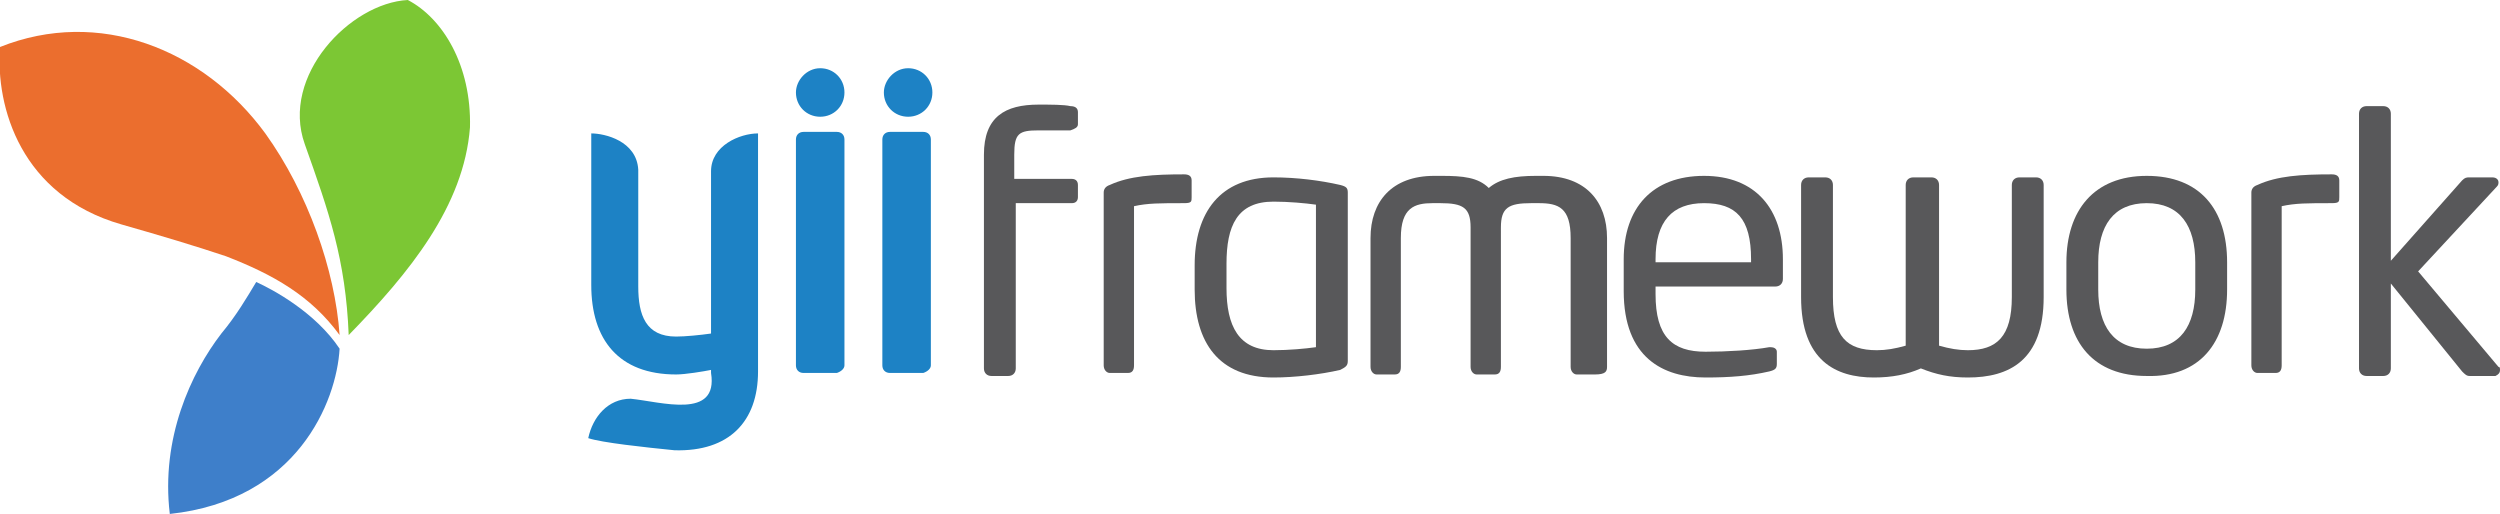
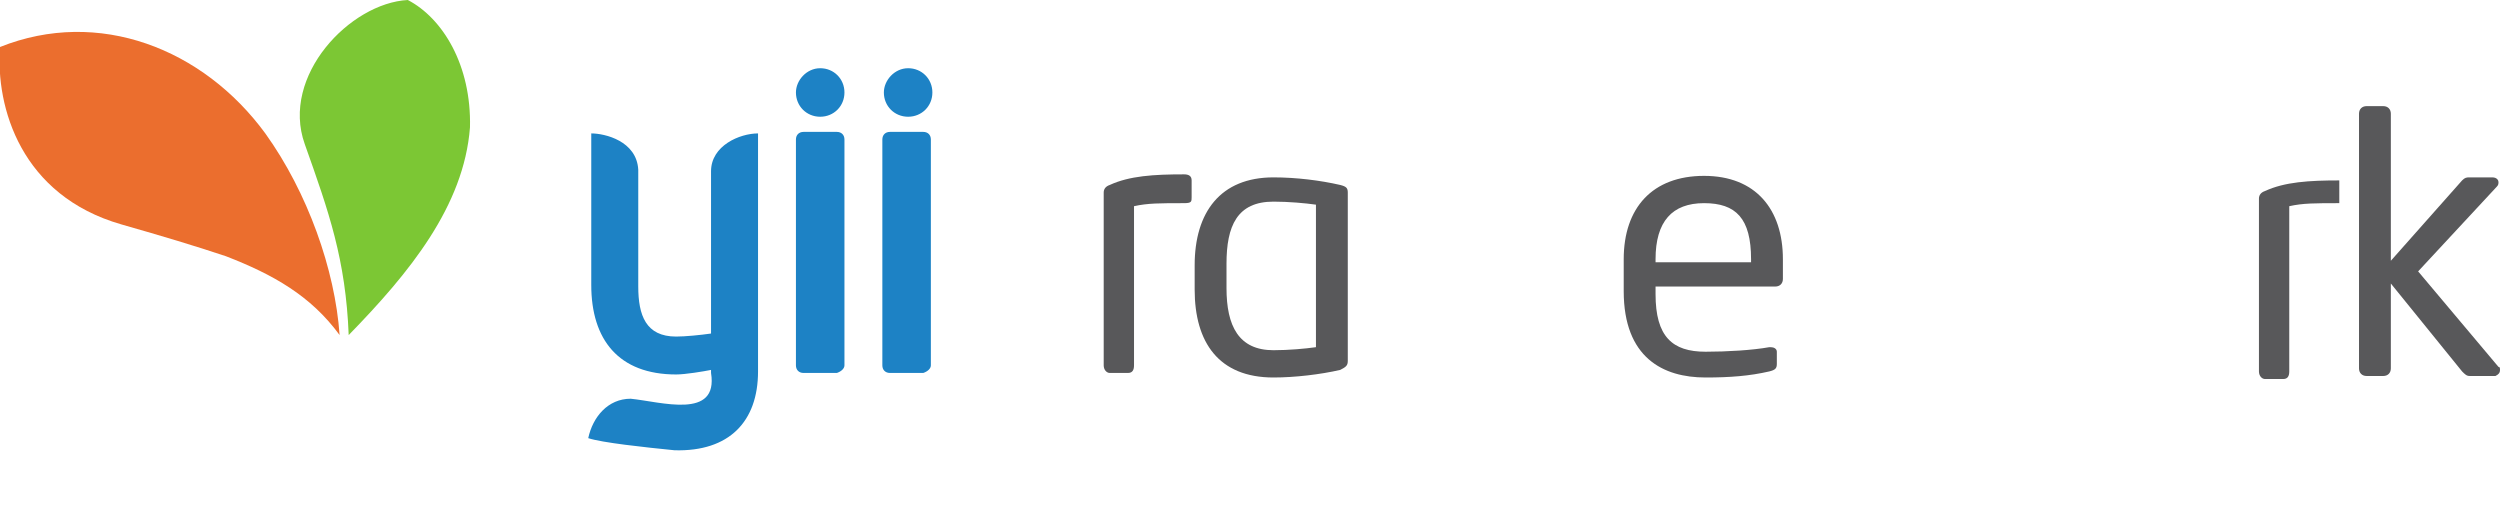
<svg xmlns="http://www.w3.org/2000/svg" version="1.1" id="Layer_1" x="0px" y="0px" width="164.9px" height="33.9px" viewBox="0 0 164.9 33.9" style="enable-background:new 0 0 164.9 33.9;" xml:space="preserve">
  <style type="text/css">

	.st0{fill:#7CC734;}
	.st1{fill:#EB6E2E;}
	.st2{fill:#1D82C5;}
	.st3{fill:#58585A;}
	.st4{fill:#3E7FCA;}

</style>
-   <path class="st3" d="M71.1,8.2V7.4C71.1,7.2,71,7,70.6,7c-0.4-0.1-1.3-0.1-2.1-0.1c-2.2,0-3.6,0.8-3.6,3.3v14.1  c0,0.3,0.2,0.5,0.5,0.5h1.1c0.3,0,0.5-0.2,0.5-0.5V13.4h3.7c0.3,0,0.4-0.2,0.4-0.4v-0.8c0-0.3-0.2-0.4-0.4-0.4h-3.8v-1.6  c0-1.4,0.3-1.6,1.6-1.6h2.1C70.9,8.5,71.1,8.4,71.1,8.2" />
  <path class="st3" d="M78.6,13v-1.1c0-0.3-0.2-0.4-0.5-0.4c-2,0-3.6,0.1-4.9,0.7c-0.3,0.1-0.4,0.3-0.4,0.5v11.4  c0,0.3,0.2,0.5,0.4,0.5h1.2c0.3,0,0.4-0.2,0.4-0.5V13.6c0.9-0.2,1.7-0.2,3.3-0.2C78.6,13.4,78.6,13.3,78.6,13" />
  <path class="st3" d="M88.9,23.8V12.7c0-0.3-0.1-0.4-0.5-0.5c-1.3-0.3-2.9-0.5-4.4-0.5c-3.5,0-5.2,2.3-5.2,5.8v1.6  c0,3.5,1.6,5.8,5.2,5.8c1.4,0,3.1-0.2,4.4-0.5C88.8,24.2,88.9,24.1,88.9,23.8 M86.8,22.9C86.1,23,85,23.1,84,23.1  c-2.3,0-3.1-1.6-3.1-4.1v-1.6c0-2.5,0.7-4.1,3.1-4.1c1,0,2.1,0.1,2.8,0.2V22.9z" />
-   <path class="st3" d="M106,24.2v-8.5c0-2.4-1.4-4.1-4.2-4.1h-0.5c-1.4,0-2.4,0.2-3.1,0.8c-0.7-0.7-1.7-0.8-3.1-0.8h-0.5  c-2.8,0-4.2,1.7-4.2,4.1v8.5c0,0.3,0.2,0.5,0.4,0.5H92c0.3,0,0.4-0.2,0.4-0.5v-8.5c0-2,0.9-2.3,2.1-2.3H95c1.5,0,2,0.3,2,1.6v9.2  c0,0.3,0.2,0.5,0.4,0.5h1.2c0.3,0,0.4-0.2,0.4-0.5V15c0-1.3,0.5-1.6,2-1.6h0.5c1.3,0,2.1,0.3,2.1,2.3v8.5c0,0.3,0.2,0.5,0.4,0.5h1.2  C105.9,24.7,106,24.5,106,24.2" />
  <path class="st3" d="M117.6,18.4v-1.3c0-3.3-1.8-5.5-5.2-5.5s-5.3,2.1-5.3,5.5v2.1c0,4.4,2.6,5.7,5.4,5.7c1.6,0,2.9-0.1,4.2-0.4  c0.4-0.1,0.5-0.2,0.5-0.5v-0.8c0-0.2-0.2-0.3-0.4-0.3h-0.1c-1.1,0.2-2.8,0.3-4.2,0.3c-2.2,0-3.3-1-3.3-3.8v-0.5h7.9  C117.4,18.9,117.6,18.7,117.6,18.4 M115.5,17.3h-6.3v-0.2c0-2.5,1.1-3.7,3.2-3.7s3.1,1,3.1,3.7V17.3z" />
-   <path class="st3" d="M134.8,19.6v-7.4c0-0.3-0.2-0.5-0.5-0.5h-1.1c-0.3,0-0.5,0.2-0.5,0.5v7.4c0,2.6-1,3.5-2.9,3.5  c-0.6,0-1.2-0.1-1.9-0.3V12.2c0-0.3-0.2-0.5-0.5-0.5h-1.2c-0.3,0-0.5,0.2-0.5,0.5v10.6c-0.7,0.2-1.3,0.3-1.9,0.3  c-2,0-2.9-0.9-2.9-3.5v-7.4c0-0.3-0.2-0.5-0.5-0.5h-1.1c-0.3,0-0.5,0.2-0.5,0.5v7.4c0,4.2,2.3,5.3,4.8,5.3c1.2,0,2.2-0.2,3.1-0.6  c1,0.4,1.9,0.6,3.1,0.6C132.5,24.9,134.8,23.8,134.8,19.6" />
-   <path class="st3" d="M146.9,19.1v-1.8c0-3.5-1.8-5.7-5.3-5.7s-5.3,2.3-5.3,5.7v1.8c0,3.5,1.8,5.7,5.3,5.7  C145.1,24.9,146.9,22.6,146.9,19.1 M144.8,19.1c0,2.4-1,3.9-3.2,3.9s-3.2-1.5-3.2-3.9v-1.8c0-2.4,1-3.9,3.2-3.9s3.2,1.5,3.2,3.9  V19.1z" />
-   <path class="st3" d="M154.3,13v-1.1c0-0.3-0.2-0.4-0.5-0.4c-2,0-3.6,0.1-4.9,0.7c-0.3,0.1-0.4,0.3-0.4,0.5v11.4  c0,0.3,0.2,0.5,0.4,0.5h1.2c0.3,0,0.4-0.2,0.4-0.5V13.6c0.9-0.2,1.7-0.2,3.3-0.2C154.3,13.4,154.3,13.3,154.3,13" />
+   <path class="st3" d="M154.3,13v-1.1c-2,0-3.6,0.1-4.9,0.7c-0.3,0.1-0.4,0.3-0.4,0.5v11.4  c0,0.3,0.2,0.5,0.4,0.5h1.2c0.3,0,0.4-0.2,0.4-0.5V13.6c0.9-0.2,1.7-0.2,3.3-0.2C154.3,13.4,154.3,13.3,154.3,13" />
  <path class="st3" d="M164.9,24.4c0-0.1,0-0.2-0.1-0.2l-5.3-6.3l5.2-5.6c0.1-0.1,0.1-0.2,0.1-0.3s-0.1-0.3-0.4-0.3h-1.5  c-0.2,0-0.3,0-0.5,0.2l-4.7,5.3V7.5c0-0.3-0.2-0.5-0.5-0.5h-1.1c-0.3,0-0.5,0.2-0.5,0.5v16.8c0,0.3,0.2,0.5,0.5,0.5h1.1  c0.3,0,0.5-0.2,0.5-0.5v-5.6l4.7,5.8c0.2,0.2,0.3,0.3,0.5,0.3h1.7C164.8,24.7,164.9,24.6,164.9,24.4" />
  <path class="st2" d="M61.4,24.1V9.2c0-0.3-0.2-0.5-0.5-0.5h-2.2c-0.3,0-0.5,0.2-0.5,0.5v14.9c0,0.3,0.2,0.5,0.5,0.5h2.2  C61.2,24.5,61.4,24.3,61.4,24.1 M50,24.5V8.8c-1.2,0-3.1,0.8-3.1,2.5V22c-0.7,0.1-1.7,0.2-2.3,0.2c-2,0-2.5-1.4-2.5-3.3v-7.7  C42,9.3,39.9,8.8,39,8.8v10c0,3.6,1.8,5.9,5.6,5.9c0.6,0,1.8-0.2,2.3-0.3v0.2c0.5,3.1-3.3,1.9-5.3,1.7c-1.5,0-2.5,1.2-2.8,2.6  c0.9,0.3,3.7,0.6,5.7,0.8C48.1,29.8,50,27.8,50,24.5 M55.7,24.1V9.2c0-0.3-0.2-0.5-0.5-0.5H53c-0.3,0-0.5,0.2-0.5,0.5v14.9  c0,0.3,0.2,0.5,0.5,0.5h2.2C55.5,24.5,55.7,24.3,55.7,24.1 M54.1,4.5c0.9,0,1.6,0.7,1.6,1.6S55,7.7,54.1,7.7S52.5,7,52.5,6.1  C52.5,5.3,53.2,4.5,54.1,4.5 M59.9,4.5c0.9,0,1.6,0.7,1.6,1.6s-0.7,1.6-1.6,1.6S58.3,7,58.3,6.1C58.3,5.3,59,4.5,59.9,4.5" />
  <path class="st0" d="M20.1,9.5c-1.6-4.5,3-9.3,6.8-9.5c2.3,1.2,4.2,4.3,4.1,8.4C30.6,13.6,27,18,23,22.1C22.8,17.1,21.7,14,20.1,9.5  " />
-   <path class="st4" d="M11.2,33.9c-0.6-5,1.4-9.3,3.4-11.9c1-1.2,1.7-2.4,2.3-3.4c1.1,0.5,3.9,2,5.5,4.4C22.2,26.5,19.6,33,11.2,33.9" />
  <path class="st1" d="M8,14.8C1.4,12.9-0.3,7.1,0,3.1c6.5-2.6,13.4,0.1,17.5,5.7c2.8,3.9,4.6,9,4.9,13.3c-1.9-2.6-4.4-4-7.5-5.2  C12.8,16.2,10.8,15.6,8,14.8" />
</svg>